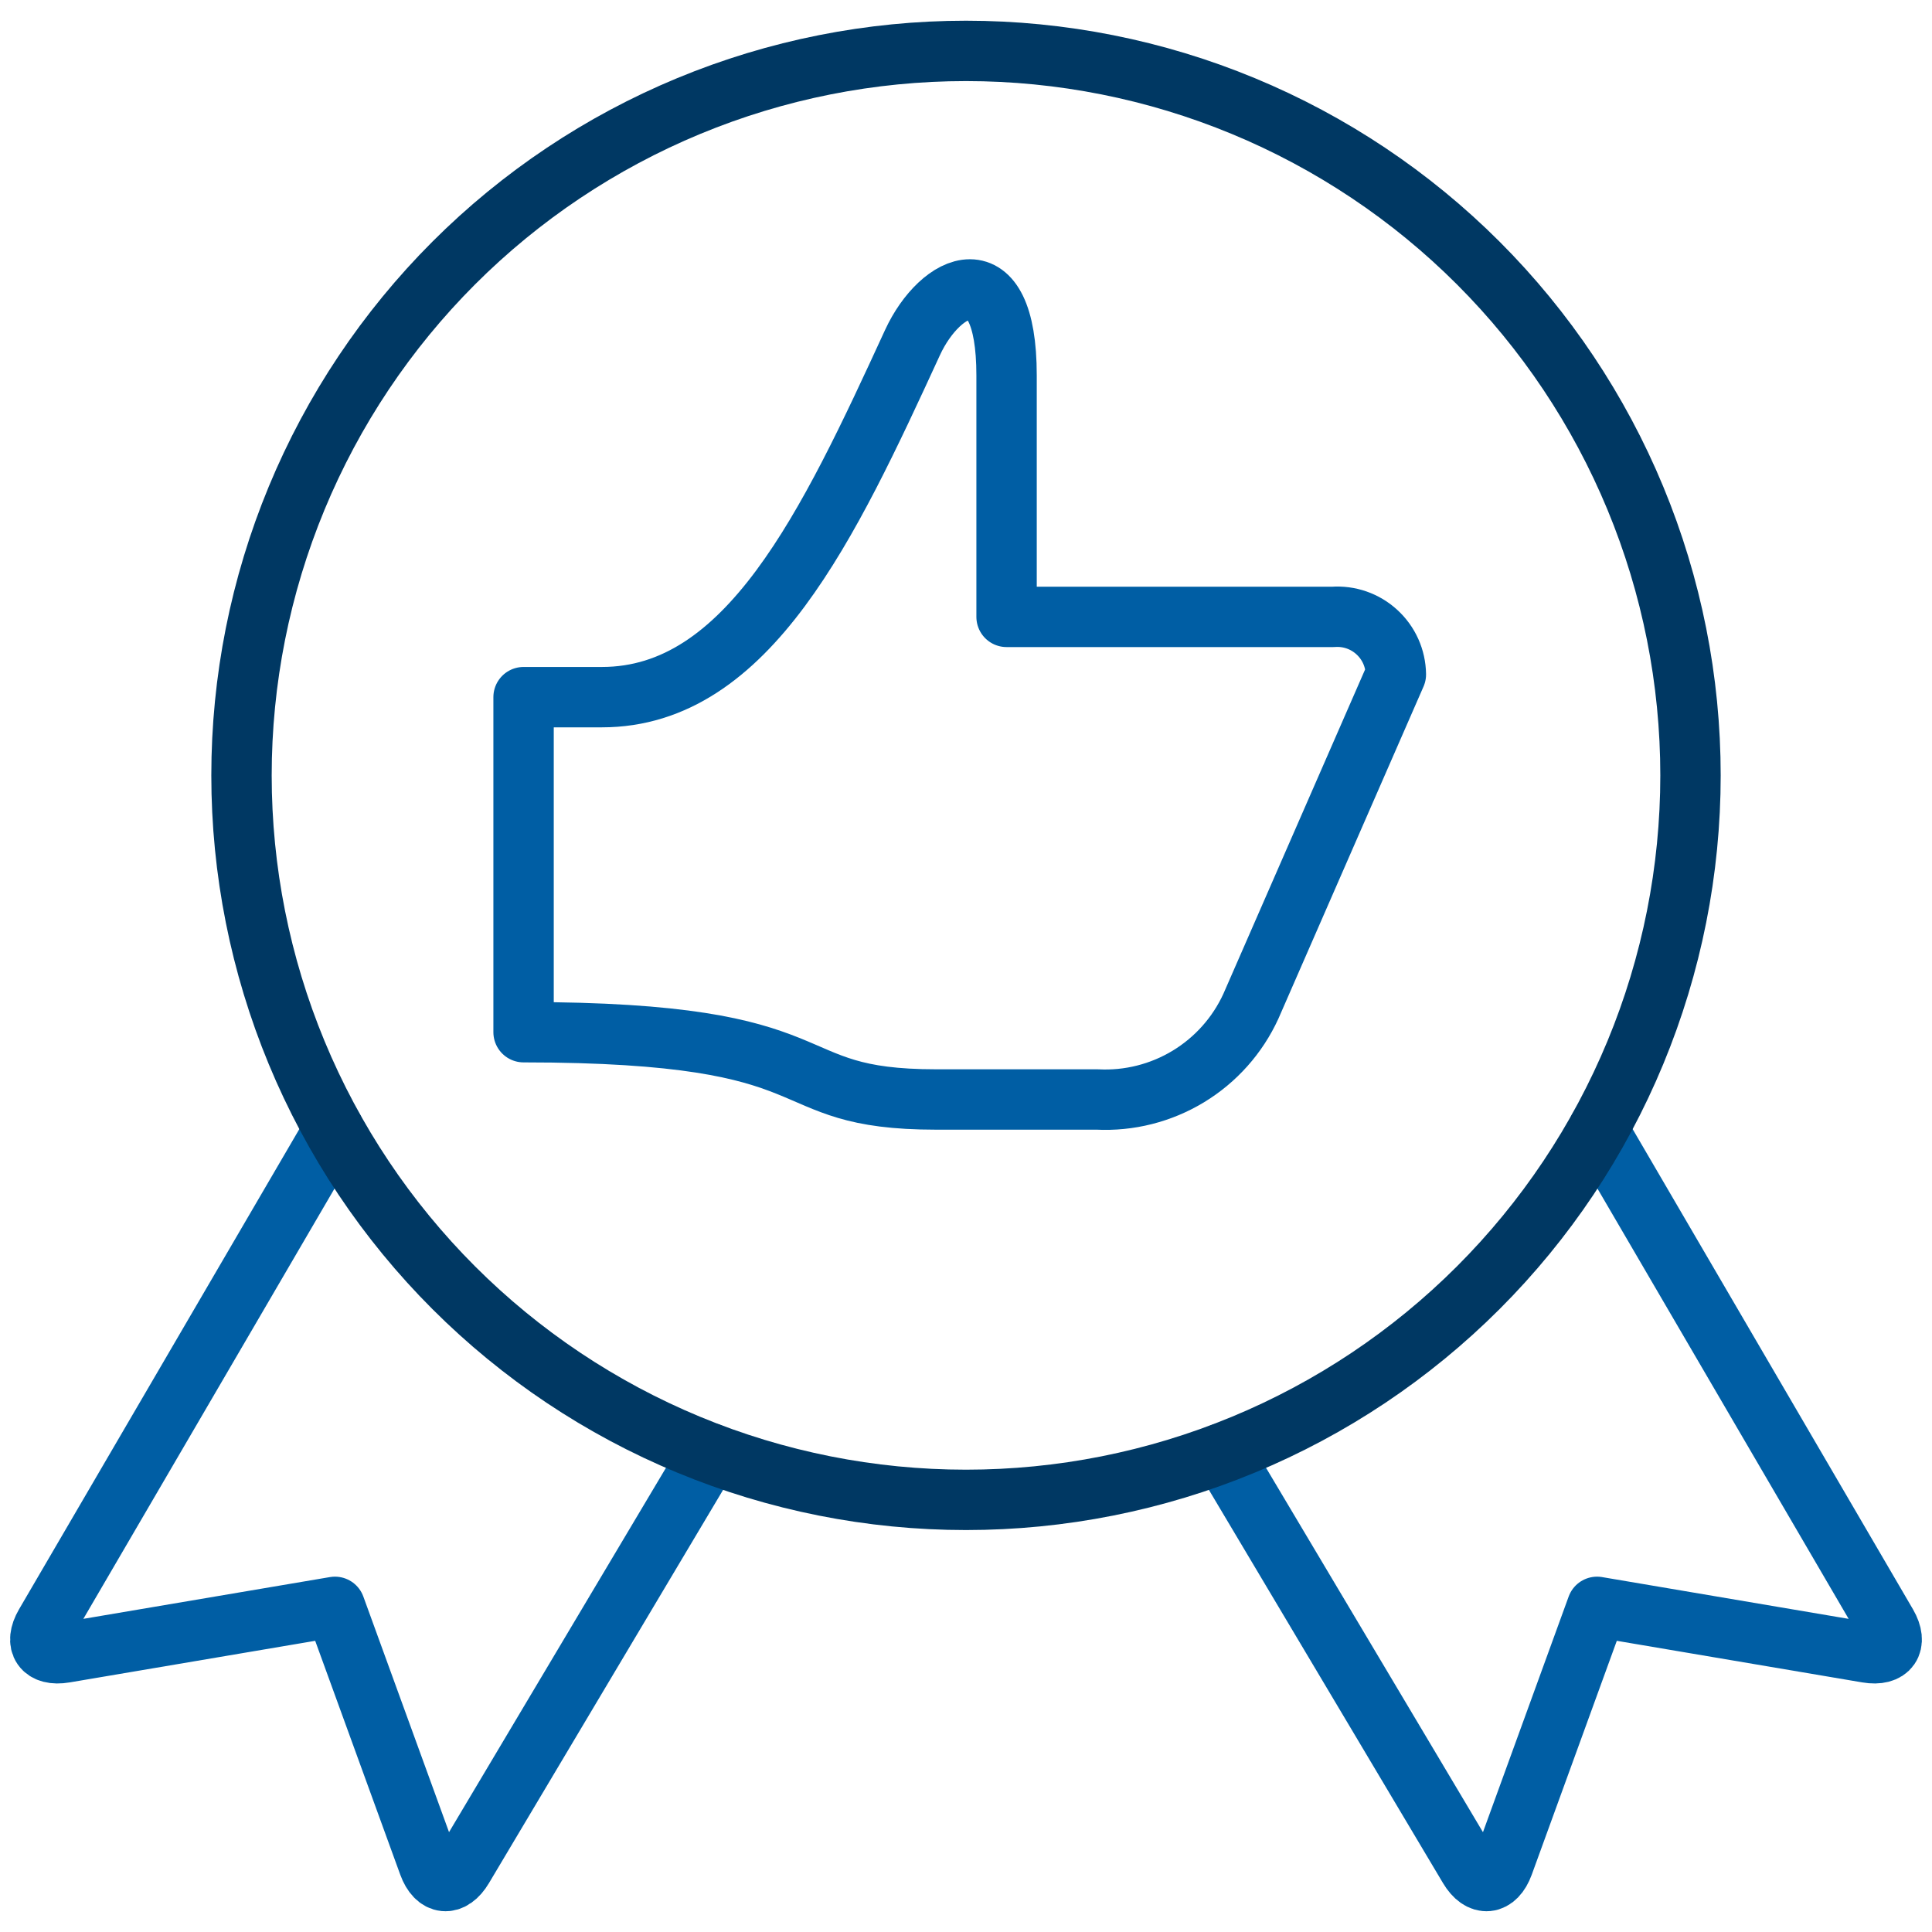
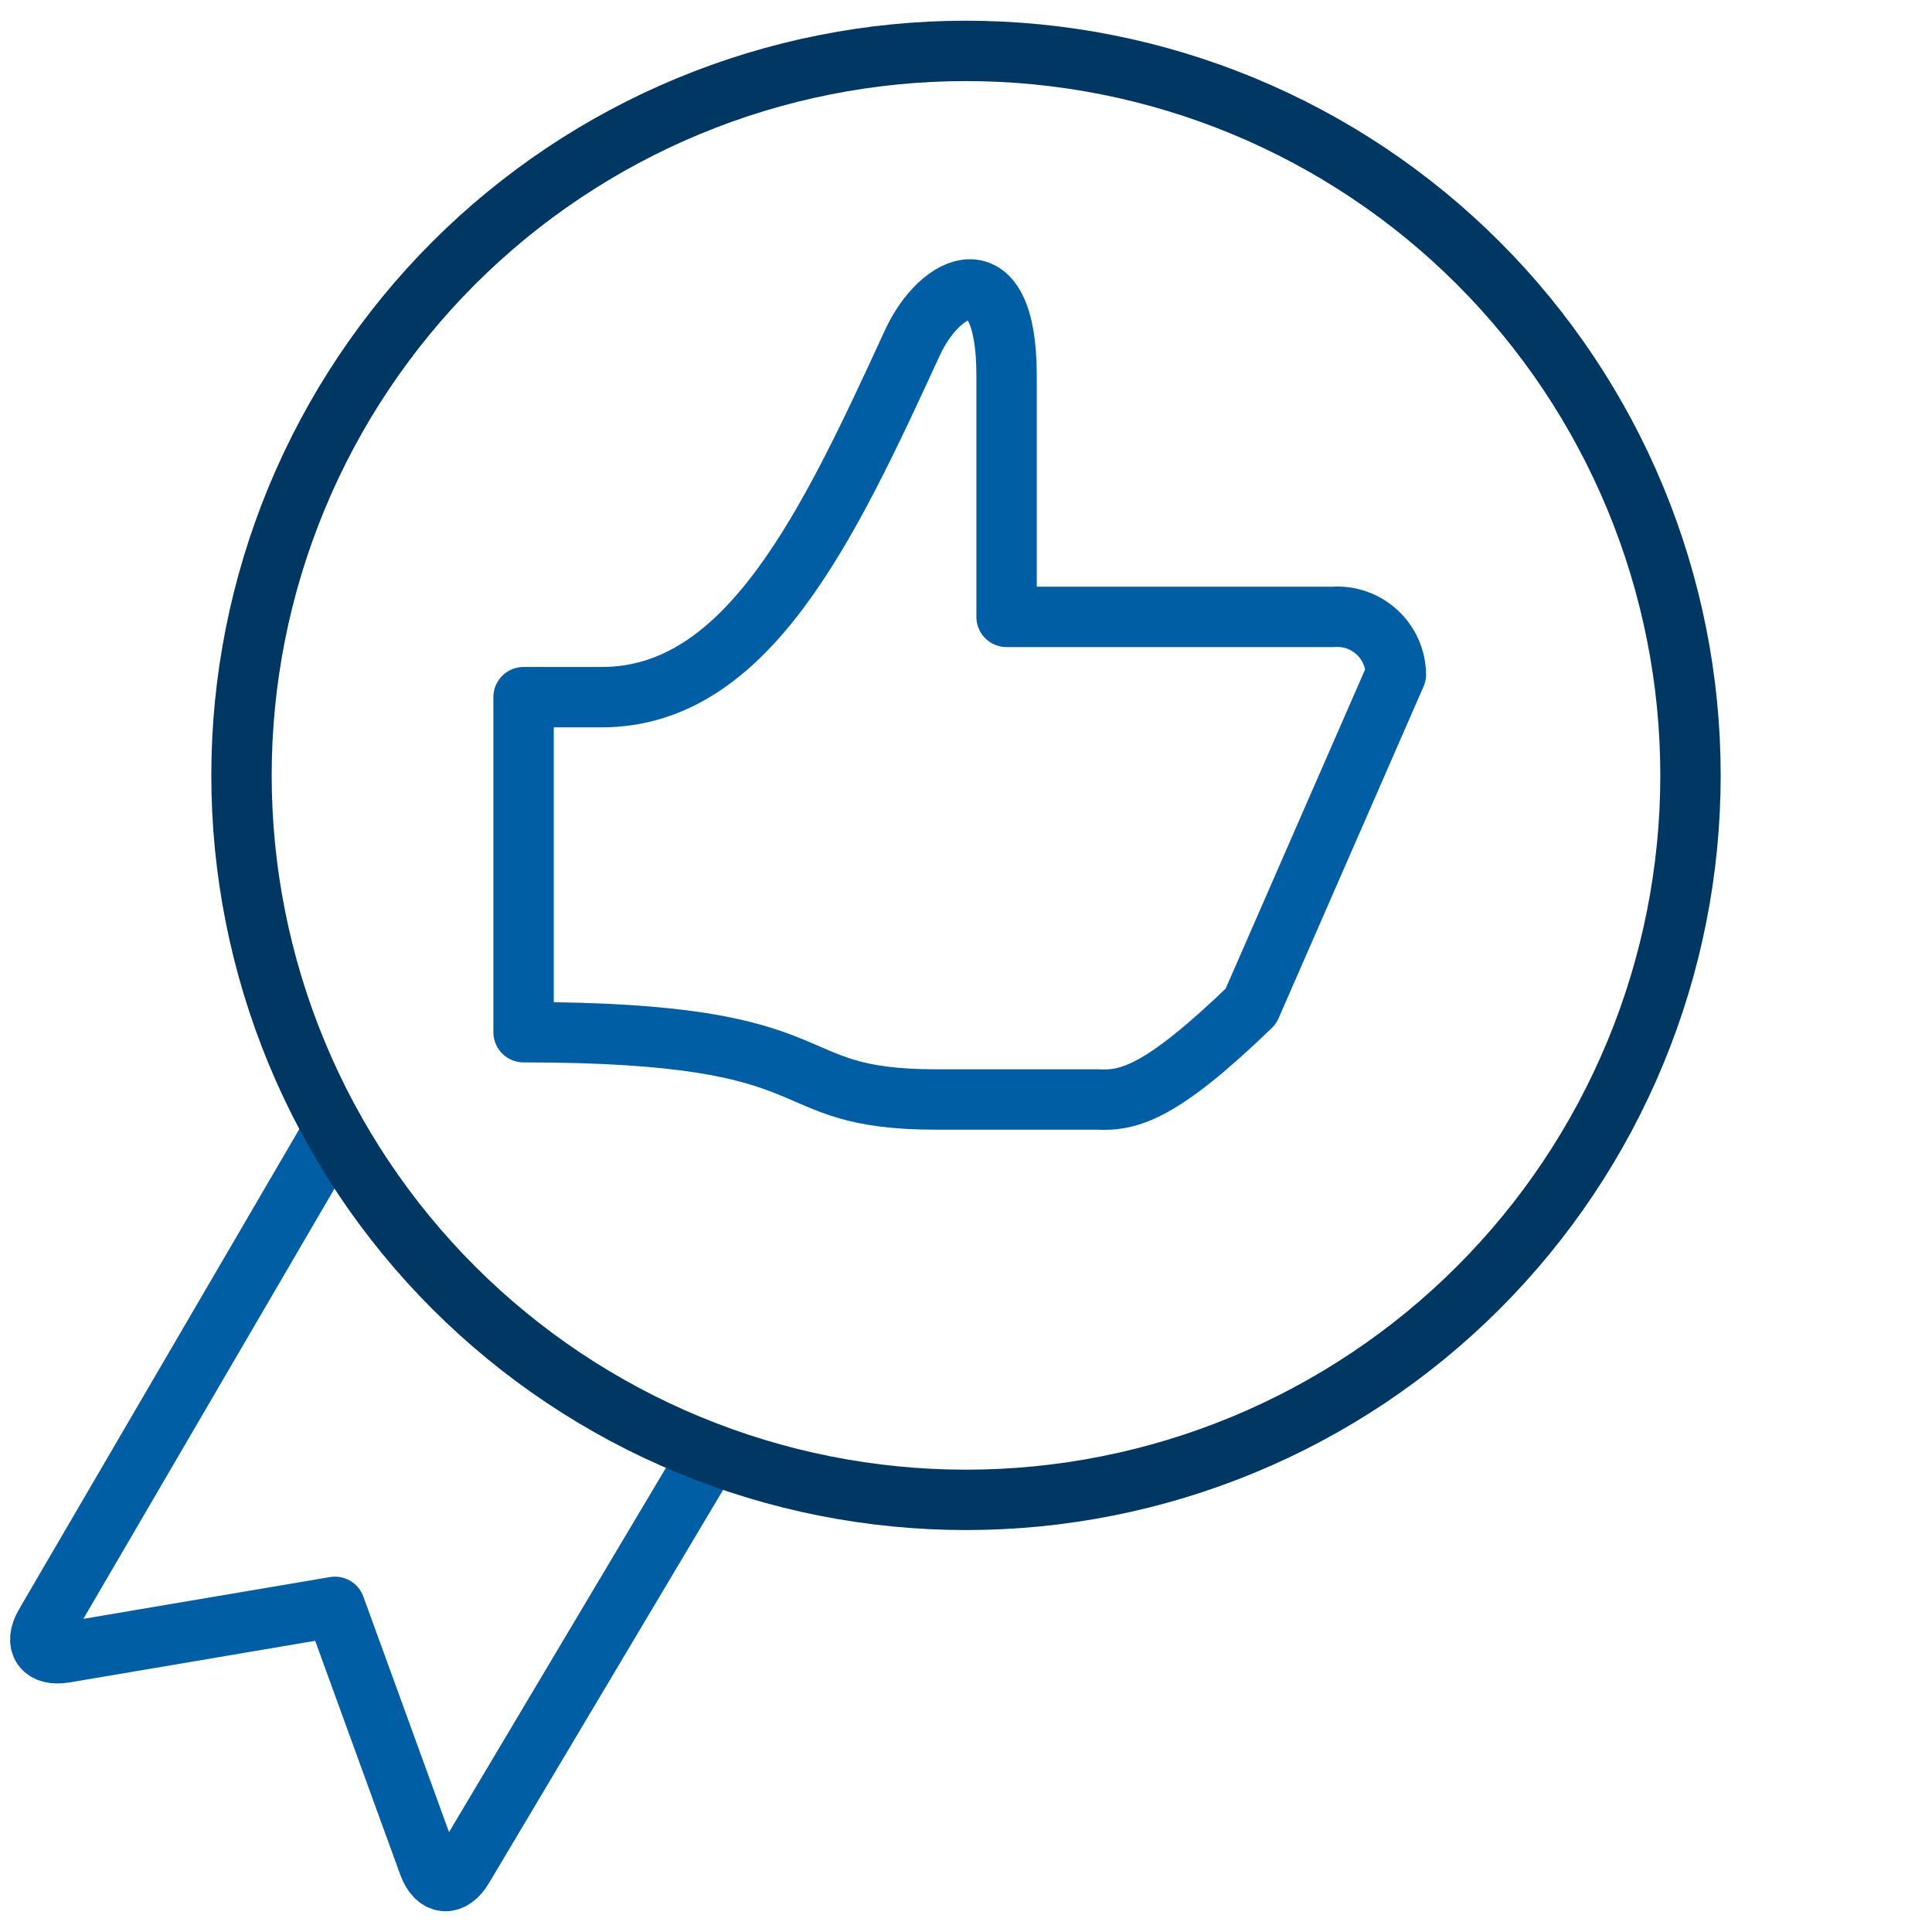
<svg xmlns="http://www.w3.org/2000/svg" width="64" height="64" viewBox="0 0 64 64" fill="none">
-   <path d="M41.437 33.334C40.995 34.299 40.273 35.109 39.365 35.66C38.457 36.21 37.404 36.476 36.344 36.422H31.011C25.475 36.422 28.011 34.193 17.344 34.193V23.094H19.939C24.781 23.094 27.443 17.401 30.229 11.345C31.147 9.358 33.344 8.283 33.344 12.435V20.435H44.163C44.426 20.416 44.69 20.451 44.94 20.538C45.189 20.625 45.418 20.762 45.612 20.941C45.807 21.119 45.963 21.336 46.071 21.576C46.179 21.817 46.236 22.078 46.24 22.342L41.437 33.334Z" stroke="#005EA4" stroke-width="2" stroke-linecap="round" stroke-linejoin="round" />
+   <path d="M41.437 33.334C38.457 36.21 37.404 36.476 36.344 36.422H31.011C25.475 36.422 28.011 34.193 17.344 34.193V23.094H19.939C24.781 23.094 27.443 17.401 30.229 11.345C31.147 9.358 33.344 8.283 33.344 12.435V20.435H44.163C44.426 20.416 44.69 20.451 44.94 20.538C45.189 20.625 45.418 20.762 45.612 20.941C45.807 21.119 45.963 21.336 46.071 21.576C46.179 21.817 46.236 22.078 46.24 22.342L41.437 33.334Z" stroke="#005EA4" stroke-width="2" stroke-linecap="round" stroke-linejoin="round" />
  <path d="M11.061 37.424L1.493 53.816C1.125 54.45 1.419 54.869 2.141 54.746L11.096 53.229L14.2 61.763C14.45 62.45 14.963 62.501 15.338 61.869L23.512 48.141" stroke="#005EA4" stroke-width="2" stroke-linecap="round" stroke-linejoin="round" />
-   <path d="M52.938 37.424L62.507 53.816C62.874 54.45 62.581 54.869 61.858 54.746L52.904 53.229L49.8 61.763C49.549 62.45 49.037 62.501 48.661 61.869L40.488 48.141" stroke="#005EA4" stroke-width="2" stroke-linecap="round" stroke-linejoin="round" />
  <path d="M8 25.686C8 28.837 8.621 31.958 9.827 34.87C11.033 37.782 12.801 40.428 15.029 42.656C17.258 44.885 19.904 46.653 22.816 47.859C25.727 49.065 28.848 49.685 32 49.685C35.152 49.685 38.273 49.065 41.184 47.859C44.096 46.653 46.742 44.885 48.971 42.656C51.199 40.428 52.967 37.782 54.173 34.87C55.379 31.958 56 28.837 56 25.686C56 22.534 55.379 19.413 54.173 16.501C52.967 13.589 51.199 10.944 48.971 8.715C46.742 6.486 44.096 4.719 41.184 3.512C38.273 2.306 35.152 1.686 32 1.686C28.848 1.686 25.727 2.306 22.816 3.512C19.904 4.719 17.258 6.486 15.029 8.715C12.801 10.944 11.033 13.589 9.827 16.501C8.621 19.413 8 22.534 8 25.686V25.686Z" stroke="#003863" stroke-width="2" stroke-linecap="round" stroke-linejoin="round" />
</svg>